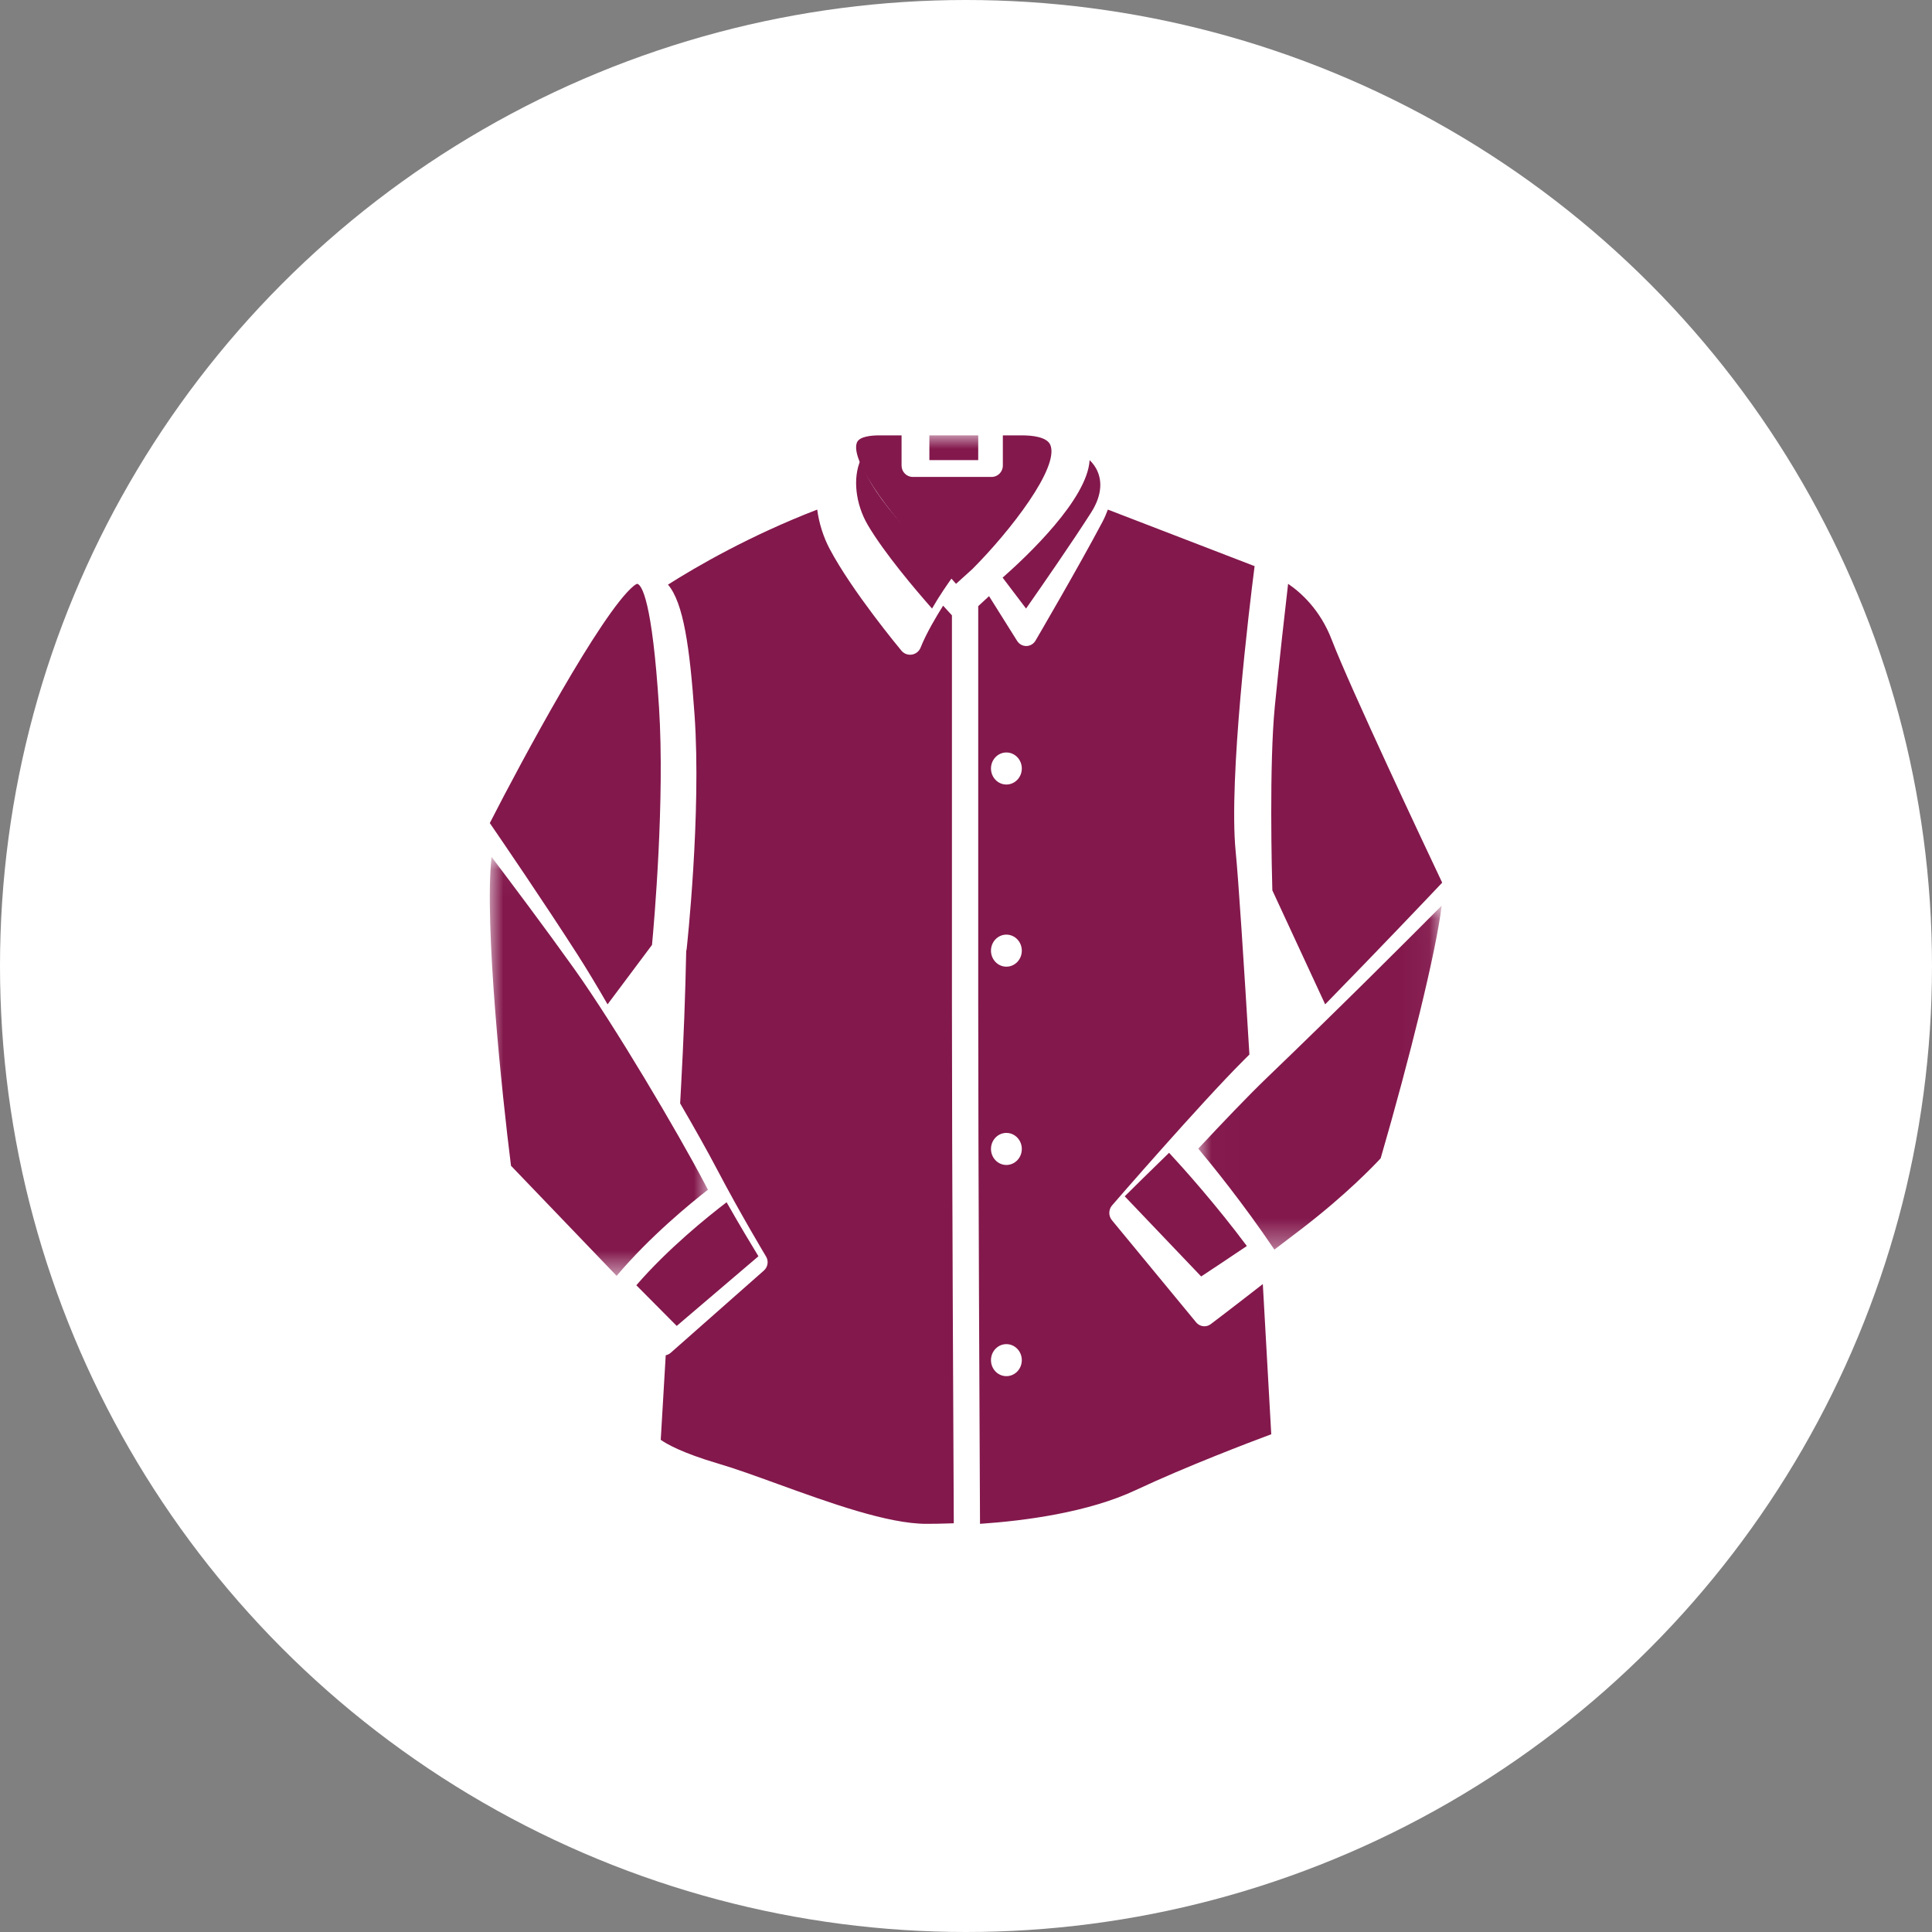
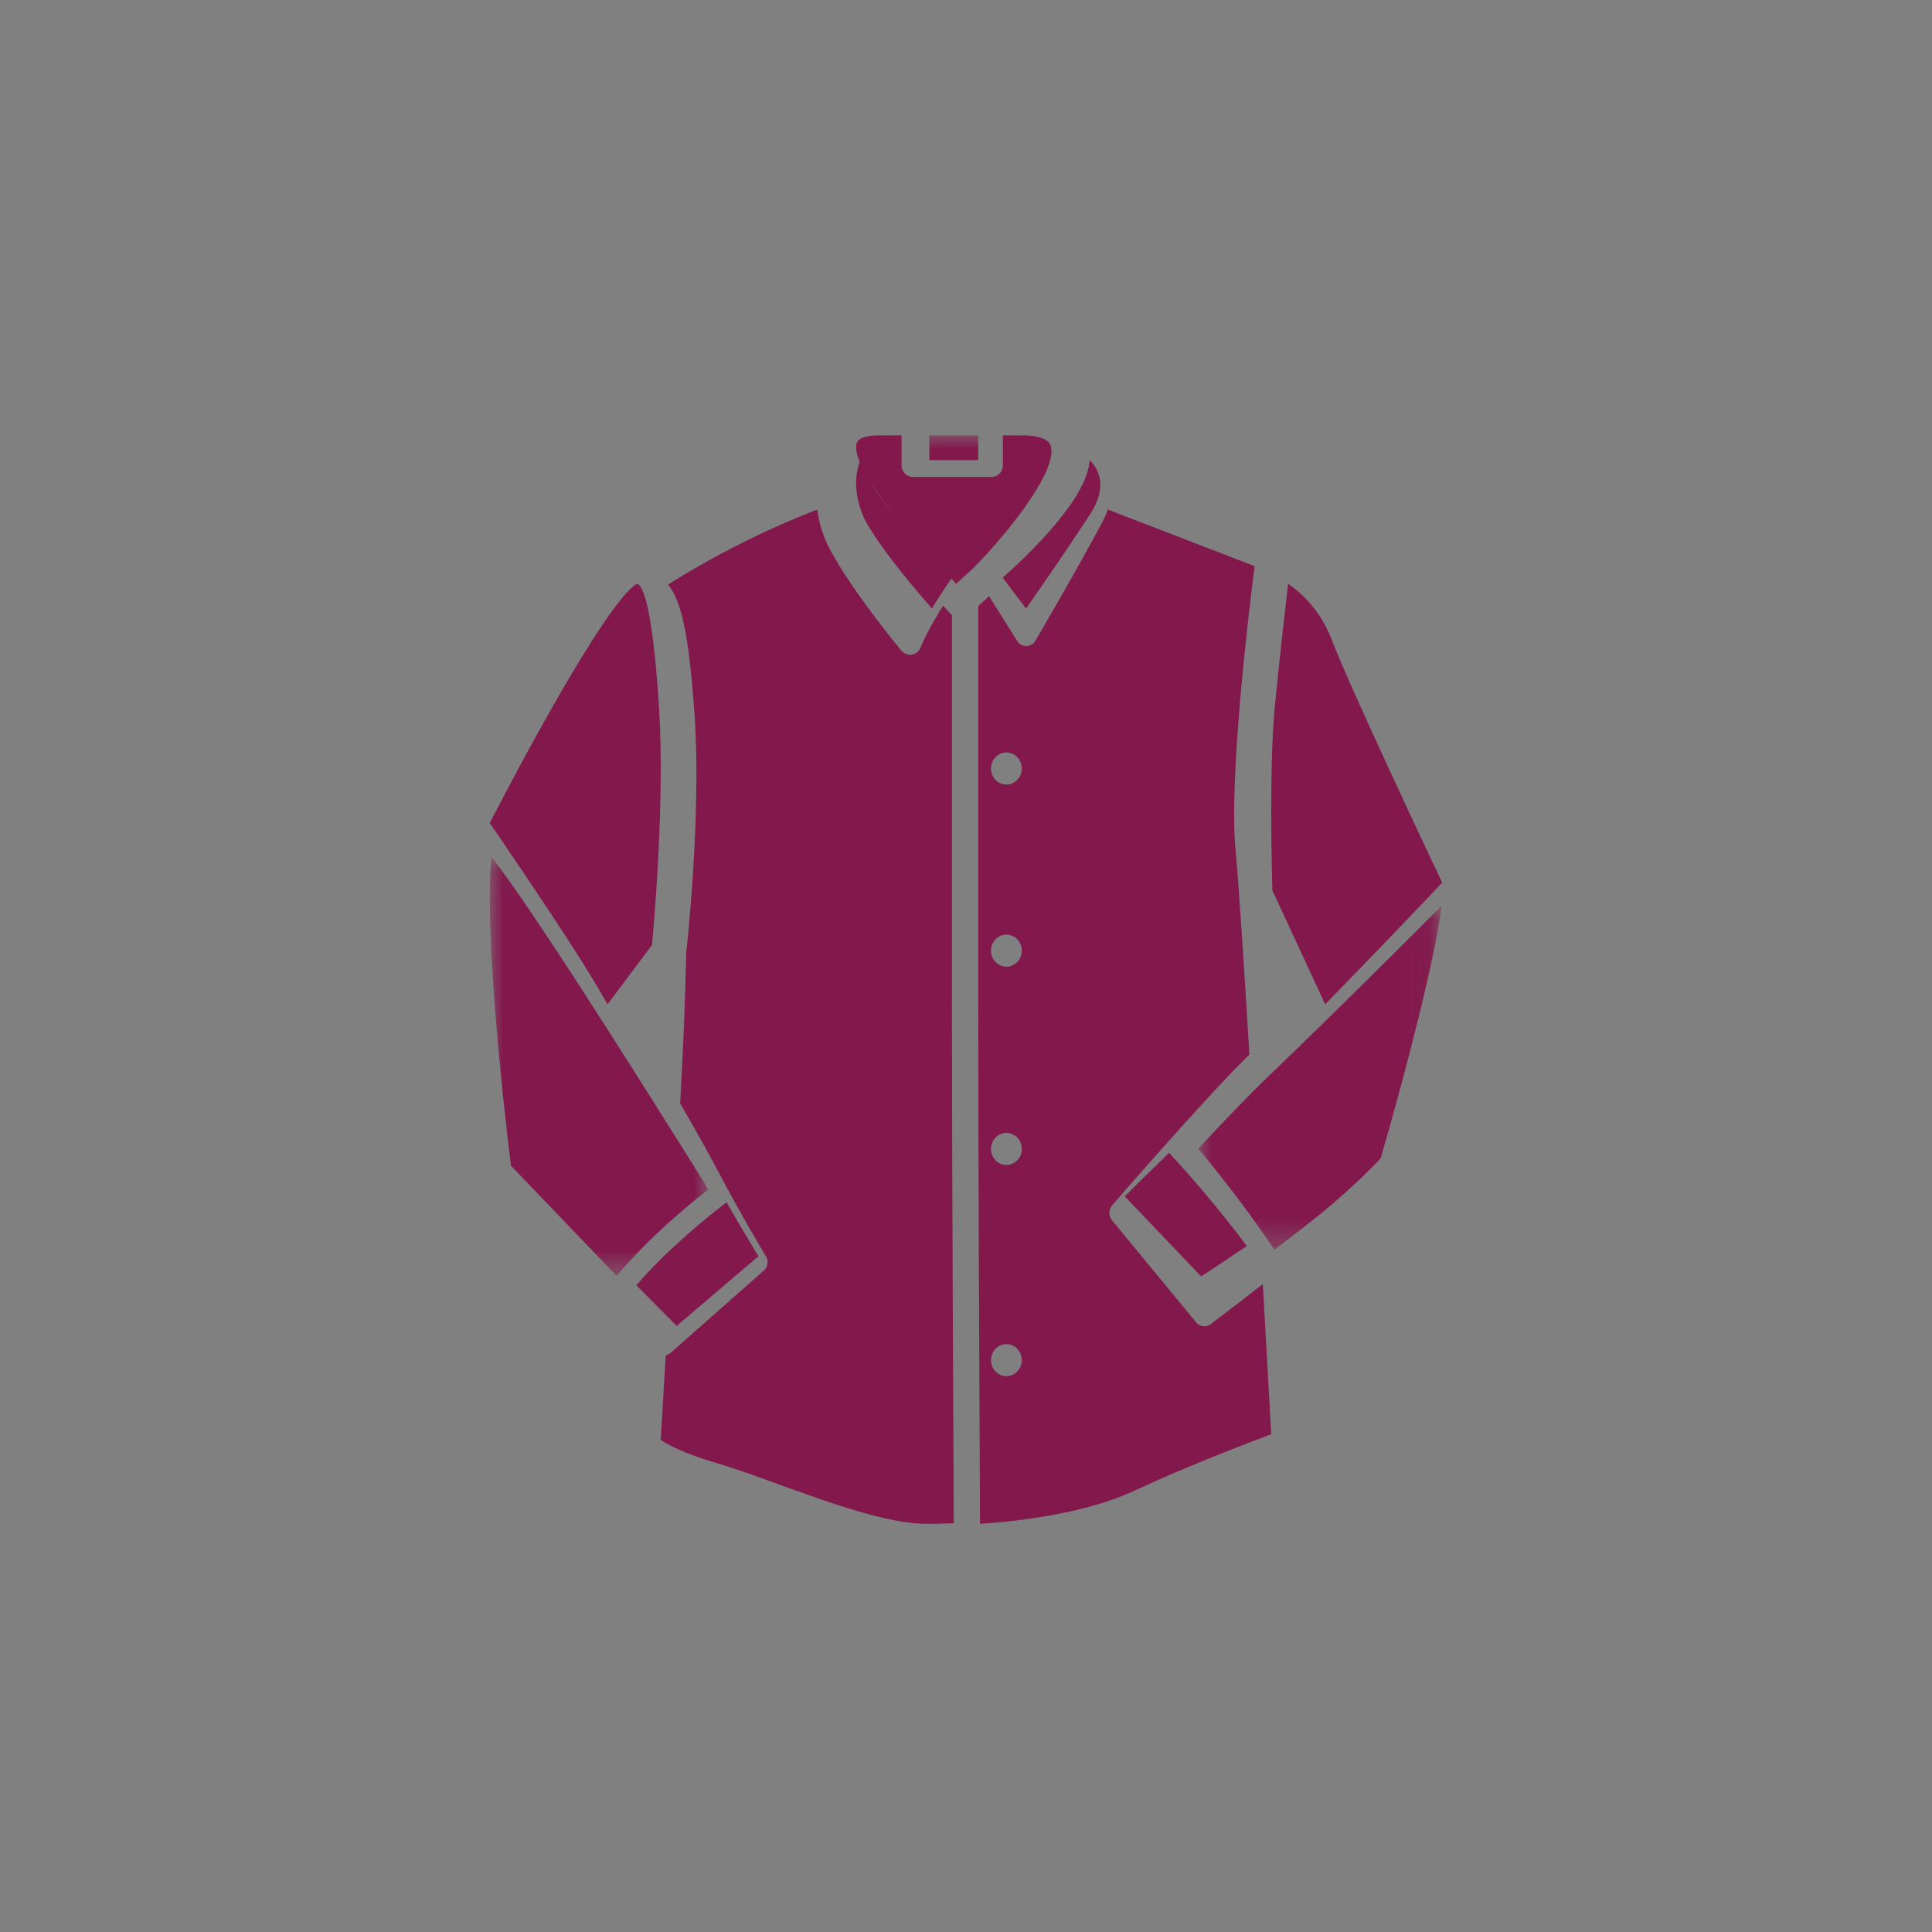
<svg xmlns="http://www.w3.org/2000/svg" xmlns:xlink="http://www.w3.org/1999/xlink" width="71" height="71" viewBox="0 0 71 71">
  <rect x="0" y="0" width="71" height="71" fill="#808080" stroke="none" />
  <defs>
    <polygon id="liquid2-a" points=".01 .009 8.953 .009 8.953 12.649 .01 12.649" />
    <polygon id="liquid2-c" points="0 .035 8.016 .035 8.016 15.432 0 15.432" />
    <polygon id="liquid2-e" points="0 40 35 40 35 0 0 0" />
  </defs>
  <g fill="none" fill-rule="evenodd">
-     <circle cx="35.5" cy="35.5" r="35.5" fill="#FFF" />
    <g transform="translate(18 16)">
      <path fill="#83184C" d="M16.983 6.613L16.659 6.258C16.404 6.661 16.04 7.275 15.83 7.802 15.776 7.937 15.655 8.033 15.51 8.056 15.489 8.059 15.467 8.061 15.446 8.061 15.323 8.061 15.206 8.007 15.127 7.912 15.053 7.823 13.311 5.724 12.49 4.172 12.269 3.755 12.101 3.25 12.032 2.727 9.551 3.685 7.596 4.82 6.548 5.485 7.116 6.148 7.349 7.781 7.524 10.267 7.78 13.904 7.239 18.837 7.233 18.886 7.231 18.906 7.223 18.924 7.218 18.943 7.187 20.522 7.124 22.202 7.028 23.939 7.017 24.139 7.006 24.343 6.995 24.548 7.542 25.489 8.018 26.338 8.335 26.943 9.232 28.651 10.142 30.159 10.151 30.175 10.254 30.344 10.22 30.562 10.071 30.693L6.643 33.719C6.591 33.765 6.529 33.79 6.465 33.806 6.376 35.324 6.308 36.473 6.282 36.913 6.481 37.054 7.048 37.39 8.391 37.785 9.017 37.969 9.779 38.245 10.586 38.538 12.477 39.223 14.621 40 16.044 40 16.276 40 16.624 39.996 17.051 39.98 17.04 37.746 16.983 26.603 16.983 20.857L16.983 6.613zM18.984 12.831C18.671 12.831 18.418 12.567 18.418 12.242 18.418 11.917 18.671 11.653 18.984 11.653 19.297 11.653 19.551 11.917 19.551 12.242 19.551 12.567 19.297 12.831 18.984 12.831M18.984 19.525C18.671 19.525 18.418 19.261 18.418 18.936 18.418 18.611 18.671 18.347 18.984 18.347 19.297 18.347 19.551 18.611 19.551 18.936 19.551 19.261 19.297 19.525 18.984 19.525M18.984 26.812C18.671 26.812 18.418 26.548 18.418 26.223 18.418 25.898 18.671 25.634 18.984 25.634 19.297 25.634 19.551 25.898 19.551 26.223 19.551 26.548 19.297 26.812 18.984 26.812M18.984 34.573C18.671 34.573 18.418 34.31 18.418 33.985 18.418 33.66 18.671 33.396 18.984 33.396 19.297 33.396 19.551 33.66 19.551 33.985 19.551 34.31 19.297 34.573 18.984 34.573M26.496 32.66C26.425 32.714 26.343 32.74 26.261 32.74 26.148 32.74 26.036 32.69 25.957 32.595L22.863 28.843C22.732 28.685 22.735 28.45 22.87 28.295 22.901 28.258 26.092 24.576 27.682 22.986 27.76 22.908 27.837 22.83 27.915 22.753 27.706 19.315 27.513 16.33 27.41 15.293 27.146 12.61 27.91 6.336 28.106 4.805L22.713 2.727C22.658 2.875 22.596 3.023 22.518 3.172 21.65 4.816 20.071 7.515 20.055 7.542 19.984 7.664 19.857 7.739 19.72 7.741 19.581 7.743 19.454 7.672 19.379 7.553L18.347 5.908 17.949 6.276 17.949 20.691C17.949 26.471 18.003 37.653 18.015 40 19.671 39.888 21.99 39.581 23.739 38.76 25.6 37.887 27.92 37.005 28.718 36.708 28.675 35.938 28.558 33.82 28.408 31.188 27.32 32.037 26.508 32.651 26.496 32.66M4.328 20.909L5.961 18.725C6.037 17.916 6.434 13.395 6.219 10.002 5.968 6.045 5.58 5.504 5.424 5.455 5.409 5.455 5.36 5.472 5.283 5.536 4.092 6.525 1.179 11.94 0 14.247.474 14.938 1.975 17.136 3.218 19.072 3.554 19.596 3.934 20.227 4.328 20.909M30.699 20.909C32.779 18.779 34.444 17.025 35 16.437 34.365 15.096 31.611 9.257 30.941 7.512 30.518 6.408 29.807 5.774 29.337 5.455 29.228 6.396 29.015 8.27 28.85 9.95 28.638 12.095 28.74 16.076 28.758 16.72L30.699 20.909z" />
      <g transform="translate(26.026 17.273)">
        <mask id="liquid2-b" fill="#fff">
          <use xlink:href="#liquid2-a" />
        </mask>
        <path fill="#83184C" d="M2.509,6.357 C1.843,6.997 0.893,7.993 0.01,8.938 C0.494,9.516 1.659,10.946 2.807,12.649 C3.148,12.392 3.503,12.121 3.862,11.845 C5.459,10.614 6.466,9.561 6.713,9.294 C7.769,5.658 8.756,1.687 8.954,0.009 C7.799,1.173 5.256,3.719 2.509,6.357" mask="url(#liquid2-b)" />
      </g>
      <path fill="#83184C" d="M27.821 29.79C26.674 28.254 25.504 26.948 24.963 26.364 24.263 27.044 23.657 27.643 23.333 27.964L26.142 30.909C26.491 30.68 27.096 30.278 27.821 29.79M19.707 6.364C20.284 5.538 21.402 3.927 22.102 2.829 22.504 2.197 22.544 1.588 22.216 1.111 22.167 1.039 22.107.973 22.043.909 21.962 2.342 19.752 4.43 18.846 5.228L19.707 6.364zM20.601.355C20.476.046 19.898 0 19.565 0L18.854 0 18.854 1.109C18.854 1.34 18.67 1.527 18.443 1.527L15.543 1.527C15.316 1.527 15.132 1.34 15.132 1.109L15.132 0 14.305 0C14.04 0 13.582.034 13.491.263 13.216.96 14.898 3.199 16.614 4.874 16.616 4.876 16.617 4.879 16.619 4.881 16.624 4.886 16.63 4.89 16.634 4.895L17.134 5.455 17.737 4.91C19.129 3.514 20.934 1.181 20.601.355" />
      <path fill="#83184C" d="M16.252 6.364C16.527 5.884 16.846 5.426 17.051 5.143 16.157 4.353 14.051 2.372 13.624.909 13.336 1.562 13.434 2.519 13.896 3.302 14.5 4.325 15.622 5.65 16.252 6.364M9.872 30.167C9.636 29.781 9.195 29.049 8.702 28.182 8.009 28.711 6.538 29.896 5.385 31.233L6.869 32.727 9.872 30.167z" />
      <g transform="translate(0 15.455)">
        <mask id="liquid2-d" fill="#fff">
          <use xlink:href="#liquid2-c" />
        </mask>
-         <path fill="#83184C" d="M8.016,12.267 C7.967,12.174 7.918,12.083 7.869,11.989 C6.929,10.199 4.603,6.252 3.097,4.141 C2.023,2.636 0.764,0.96 0.064,0.035 C-0.206,2.518 0.446,8.745 0.779,11.386 L4.661,15.432 C5.884,13.981 7.396,12.748 8.016,12.267" mask="url(#liquid2-d)" />
+         <path fill="#83184C" d="M8.016,12.267 C7.967,12.174 7.918,12.083 7.869,11.989 C2.023,2.636 0.764,0.96 0.064,0.035 C-0.206,2.518 0.446,8.745 0.779,11.386 L4.661,15.432 C5.884,13.981 7.396,12.748 8.016,12.267" mask="url(#liquid2-d)" />
      </g>
      <mask id="liquid2-f" fill="#fff">
        <use xlink:href="#liquid2-e" />
      </mask>
      <polygon fill="#83184C" points="16.154 .909 17.949 .909 17.949 0 16.154 0" mask="url(#liquid2-f)" />
    </g>
  </g>
</svg>